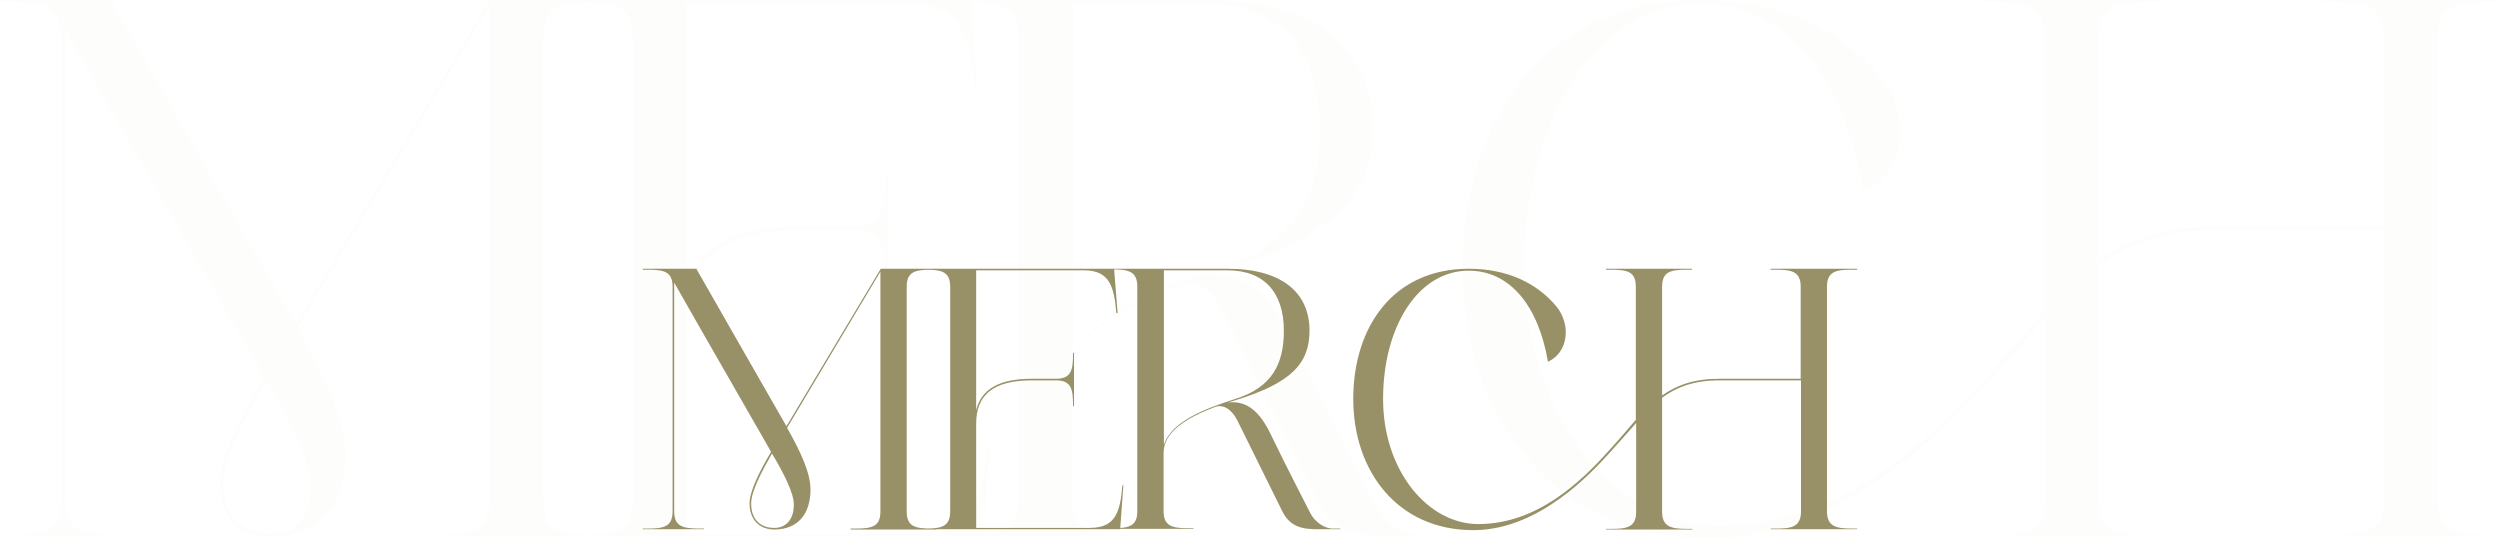
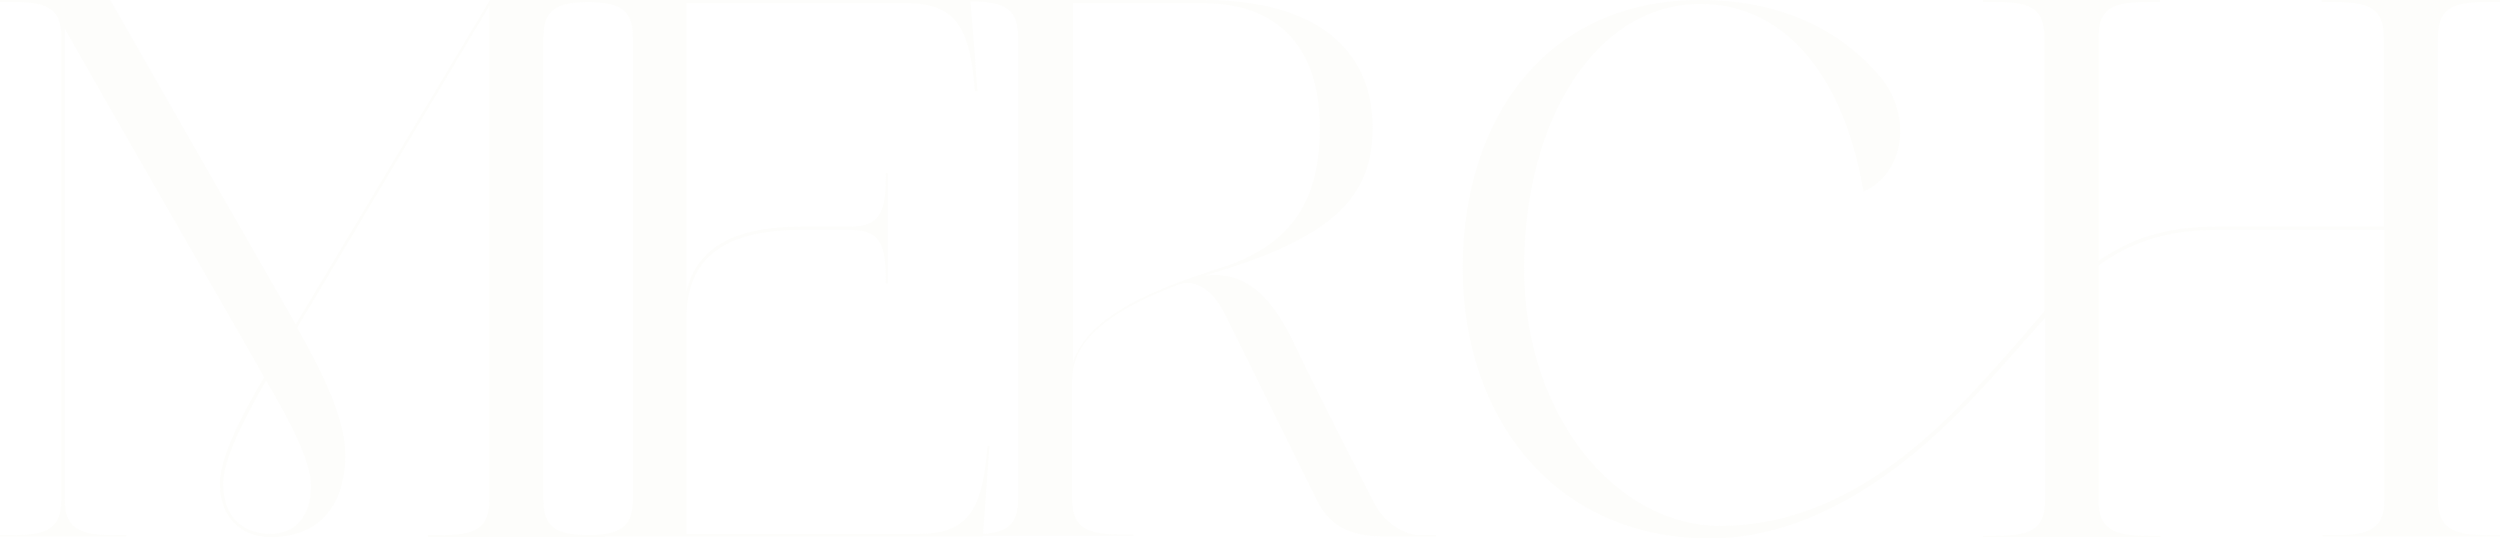
<svg xmlns="http://www.w3.org/2000/svg" width="1040" height="224" viewBox="0 0 1040 224" fill="none">
  <path d="M203.812 0H226.061H251.605V0.825H247.486C233.753 0.825 226.061 2.199 226.061 15.392V208.06C226.061 221.252 233.753 222.626 247.486 222.626H251.605V223.452H226.061H203.537H177.992V222.626H182.112C195.846 222.626 203.537 221.252 203.537 208.06V2.474L123.606 136.324C134.868 156.113 143.657 174.803 143.657 189.095C143.657 209.434 133.494 223.452 112.619 223.452C99.709 223.452 91.468 214.656 91.468 201.189C91.468 189.92 101.082 171.78 109.872 156.938C109.048 155.289 107.949 153.64 107.125 151.991C98.885 137.424 45.597 45.075 26.919 11.818V207.784C26.919 220.978 34.61 222.626 48.344 222.626H52.464V223.176H26.919H25.545H0V222.626H4.12C17.854 222.626 25.545 221.252 25.545 207.784V15.392C25.545 2.199 17.854 0.825 4.12 0.825H0V0H20.052H30.489H45.871C61.803 28.035 113.168 117.635 123.056 134.95L203.812 0ZM112.619 222.076C123.056 222.076 129.374 214.382 129.374 202.288C129.374 191.844 120.859 175.628 110.696 158.312C102.181 173.154 92.842 190.744 92.842 201.189C92.842 214.656 100.533 222.076 112.619 222.076ZM382.779 222.076C405.027 222.076 408.873 208.334 410.796 185.522H411.619L408.873 223.176H285.816H280.598H263.292H237.748V222.626H241.868C255.601 222.626 263.292 221.252 263.292 207.784V15.392C263.292 2.199 255.601 0.825 241.868 0.825H237.748V0H263.292H280.598H285.816H403.654L406.676 37.929H405.577C403.654 15.117 399.809 1.374 377.834 1.374H285.542V121.208C289.938 103.068 305.32 94.273 333.336 94.273H353.114H353.937C367.121 94.273 368.496 86.577 368.496 72.835V72.01H369.32V94.273V95.647V117.91H368.496V117.085C368.496 103.343 367.121 95.647 353.937 95.647H333.336C300.925 95.647 285.542 107.465 285.542 132.751V222.076H382.779ZM446.318 150.891C452.636 130.553 482.849 119.559 506.472 111.863C539.16 101.969 549.047 81.355 549.047 53.046C549.047 20.888 532.568 1.374 500.98 1.374H446.318V150.891ZM571.022 208.06C575.967 218.504 585.305 222.626 590.523 222.626H597.391V223.176H585.031C571.297 223.176 555.915 224.826 547.674 207.784C539.433 191.294 519.382 150.342 509.494 130.553C502.627 116.81 494.112 117.085 490.816 118.184C450.987 133.026 446.042 147.868 446.042 158.312V207.784C446.042 220.702 453.733 222.352 467.469 222.352H471.588V222.902H397.974V222.352H402.094C415.829 222.352 423.518 220.978 423.518 207.784V15.117C423.518 2.199 415.829 0.55 402.094 0.55H397.974V0H500.704C547.948 0 571.022 20.888 571.022 53.046C571.022 81.08 555.639 97.846 507.572 112.688C505.373 113.237 503.45 114.062 501.253 114.612C515.536 112.962 527.347 119.834 538.06 142.371C551.794 170.955 565.803 197.615 571.022 208.06ZM991.656 0H1014.18H1040V0.825H1035.61C1022.15 0.825 1014.18 2.199 1014.18 15.392V207.784C1014.18 220.978 1022.15 222.626 1035.61 222.626H1040V223.176H1014.18H991.932H966.112V222.626H970.508C983.965 222.626 991.932 221.252 991.932 207.784V95.647H922.438C900.464 95.647 885.905 101.144 872.995 110.489V208.334C872.995 221.252 880.962 222.902 894.422 222.902H898.815V223.452H872.995H850.747H824.927V222.902H829.322C842.782 222.902 850.747 221.528 850.747 208.334V132.202C844.155 139.623 836.738 148.143 828.497 157.213C812.017 175.353 768.343 222.902 713.131 224H711.208C646.385 224 608.479 173.429 608.479 111.588C608.479 50.022 642.54 0 707.363 0C739.777 0 765.32 11.818 782.352 32.157C795.262 47.824 792.789 71.735 775.21 79.706C767.243 32.432 743.073 1.649 707.363 1.649C663.964 1.649 634.025 49.747 634.025 111.588C634.025 173.154 672.479 218.778 715.604 218.778C765.87 218.778 803.227 182.774 827.4 155.839C836.188 146.219 843.605 137.424 850.471 129.453V15.392C850.471 2.199 842.782 0.825 829.047 0.825H824.927V0H850.471H872.995H898.541V0.825H894.422C880.686 0.825 872.995 2.199 872.995 15.392V108.565C885.905 99.495 900.464 94.273 922.164 94.273H991.656V15.392C991.656 2.199 983.691 0.825 970.232 0.825H965.837V0H991.656Z" fill="#E9E9DB" fill-opacity="0.1" />
-   <path d="M366.387 111.801H377.194H389.603V112.202H387.601C380.93 112.202 377.194 112.869 377.194 119.273V212.805C377.194 219.209 380.93 219.876 387.601 219.876H389.603V220.277H377.194H366.253H353.845V219.876H355.846C362.517 219.876 366.253 219.209 366.253 212.805V113.002L327.426 177.981C332.897 187.587 337.166 196.66 337.166 203.598C337.166 213.472 332.229 220.277 322.089 220.277C315.818 220.277 311.815 216.007 311.815 209.469C311.815 203.999 316.485 195.192 320.755 187.987C320.355 187.187 319.821 186.386 319.421 185.586C315.418 178.514 289.533 133.683 280.46 117.539V212.671C280.46 219.076 284.196 219.876 290.867 219.876H292.869V220.143H280.46H279.793H267.384V219.876H269.386C276.057 219.876 279.793 219.209 279.793 212.671V119.273C279.793 112.869 276.057 112.202 269.386 112.202H267.384V111.801H277.125H282.195H289.667C297.405 125.411 322.356 168.908 327.159 177.313L366.387 111.801ZM322.089 219.609C327.159 219.609 330.228 215.874 330.228 210.003C330.228 204.933 326.092 197.06 321.155 188.655C317.019 195.86 312.482 204.399 312.482 209.469C312.482 216.007 316.218 219.609 322.089 219.609ZM453.32 219.609C464.127 219.609 465.995 212.938 466.929 201.864H467.33L465.995 220.143H406.22H403.685H395.28H382.871V219.876H384.872C391.544 219.876 395.28 219.209 395.28 212.671V119.273C395.28 112.869 391.544 112.202 384.872 112.202H382.871V111.801H395.28L403.685 111.801H406.22H463.46L464.928 130.214H464.394C463.46 119.14 461.592 112.468 450.918 112.468H406.087V170.642C408.222 161.836 415.694 157.566 429.303 157.566H438.91H439.31C445.715 157.566 446.382 153.83 446.382 147.159V146.759H446.782V157.566V158.233V169.041H446.382V168.641C446.382 161.969 445.715 158.233 439.31 158.233H429.303C413.559 158.233 406.087 163.971 406.087 176.246V219.609H453.32ZM484.184 185.052C487.253 175.179 501.93 169.842 513.404 166.106C529.282 161.302 534.085 151.295 534.085 137.552C534.085 121.942 526.08 112.468 510.736 112.468L484.184 112.468V185.052ZM544.759 212.805C547.161 217.875 551.698 219.876 554.233 219.876H557.568V220.143H551.564C544.893 220.143 537.421 220.944 533.418 212.671C529.415 204.666 519.675 184.785 514.872 175.179C511.536 168.507 507.4 168.641 505.799 169.174C486.452 176.379 484.051 183.584 484.051 188.655V212.671C484.051 218.942 487.786 219.743 494.458 219.743H496.459V220.01L460.701 220.01V219.743H462.702C469.374 219.743 473.11 219.076 473.11 212.671V119.14C473.11 112.869 469.374 112.068 462.702 112.068H460.701V111.801L510.602 111.801C533.552 111.801 544.759 121.942 544.759 137.552C544.759 151.162 537.288 159.301 513.938 166.506C512.871 166.773 511.937 167.173 510.869 167.44C517.807 166.639 523.545 169.975 528.748 180.916C535.42 194.792 542.224 207.735 544.759 212.805ZM749.084 111.801L760.025 111.801H772.567V112.202H770.432C763.894 112.202 760.025 112.869 760.025 119.273V212.671C760.025 219.076 763.894 219.876 770.432 219.876H772.567V220.143H760.025H749.217H736.675V219.876H738.81C745.348 219.876 749.217 219.209 749.217 212.671V158.233H715.46C704.786 158.233 697.715 160.902 691.444 165.438V212.938C691.444 219.209 695.313 220.01 701.851 220.01H703.986V220.277H691.444H680.636H668.094V220.01H670.229C676.767 220.01 680.636 219.343 680.636 212.938V175.979C677.434 179.582 673.831 183.718 669.829 188.121C661.823 196.927 640.608 220.01 613.79 220.543H612.856C581.367 220.543 562.954 195.993 562.954 165.972C562.954 136.085 579.499 111.801 610.988 111.801C626.732 111.801 639.141 117.539 647.413 127.412C653.684 135.017 652.483 146.625 643.944 150.495C640.075 127.546 628.333 112.602 610.988 112.602C589.906 112.602 575.363 135.951 575.363 165.972C575.363 195.86 594.043 218.008 614.99 218.008C639.407 218.008 657.553 200.53 669.295 187.454C673.564 182.784 677.167 178.514 680.503 174.645V119.273C680.503 112.869 676.767 112.202 670.095 112.202H668.094V111.801H680.503H691.444H703.852V112.202H701.851C695.179 112.202 691.444 112.869 691.444 119.273V164.505C697.715 160.101 704.786 157.566 715.327 157.566H749.084V119.273C749.084 112.869 745.214 112.202 738.676 112.202H736.542V111.801H749.084Z" fill="#989167" />
</svg>